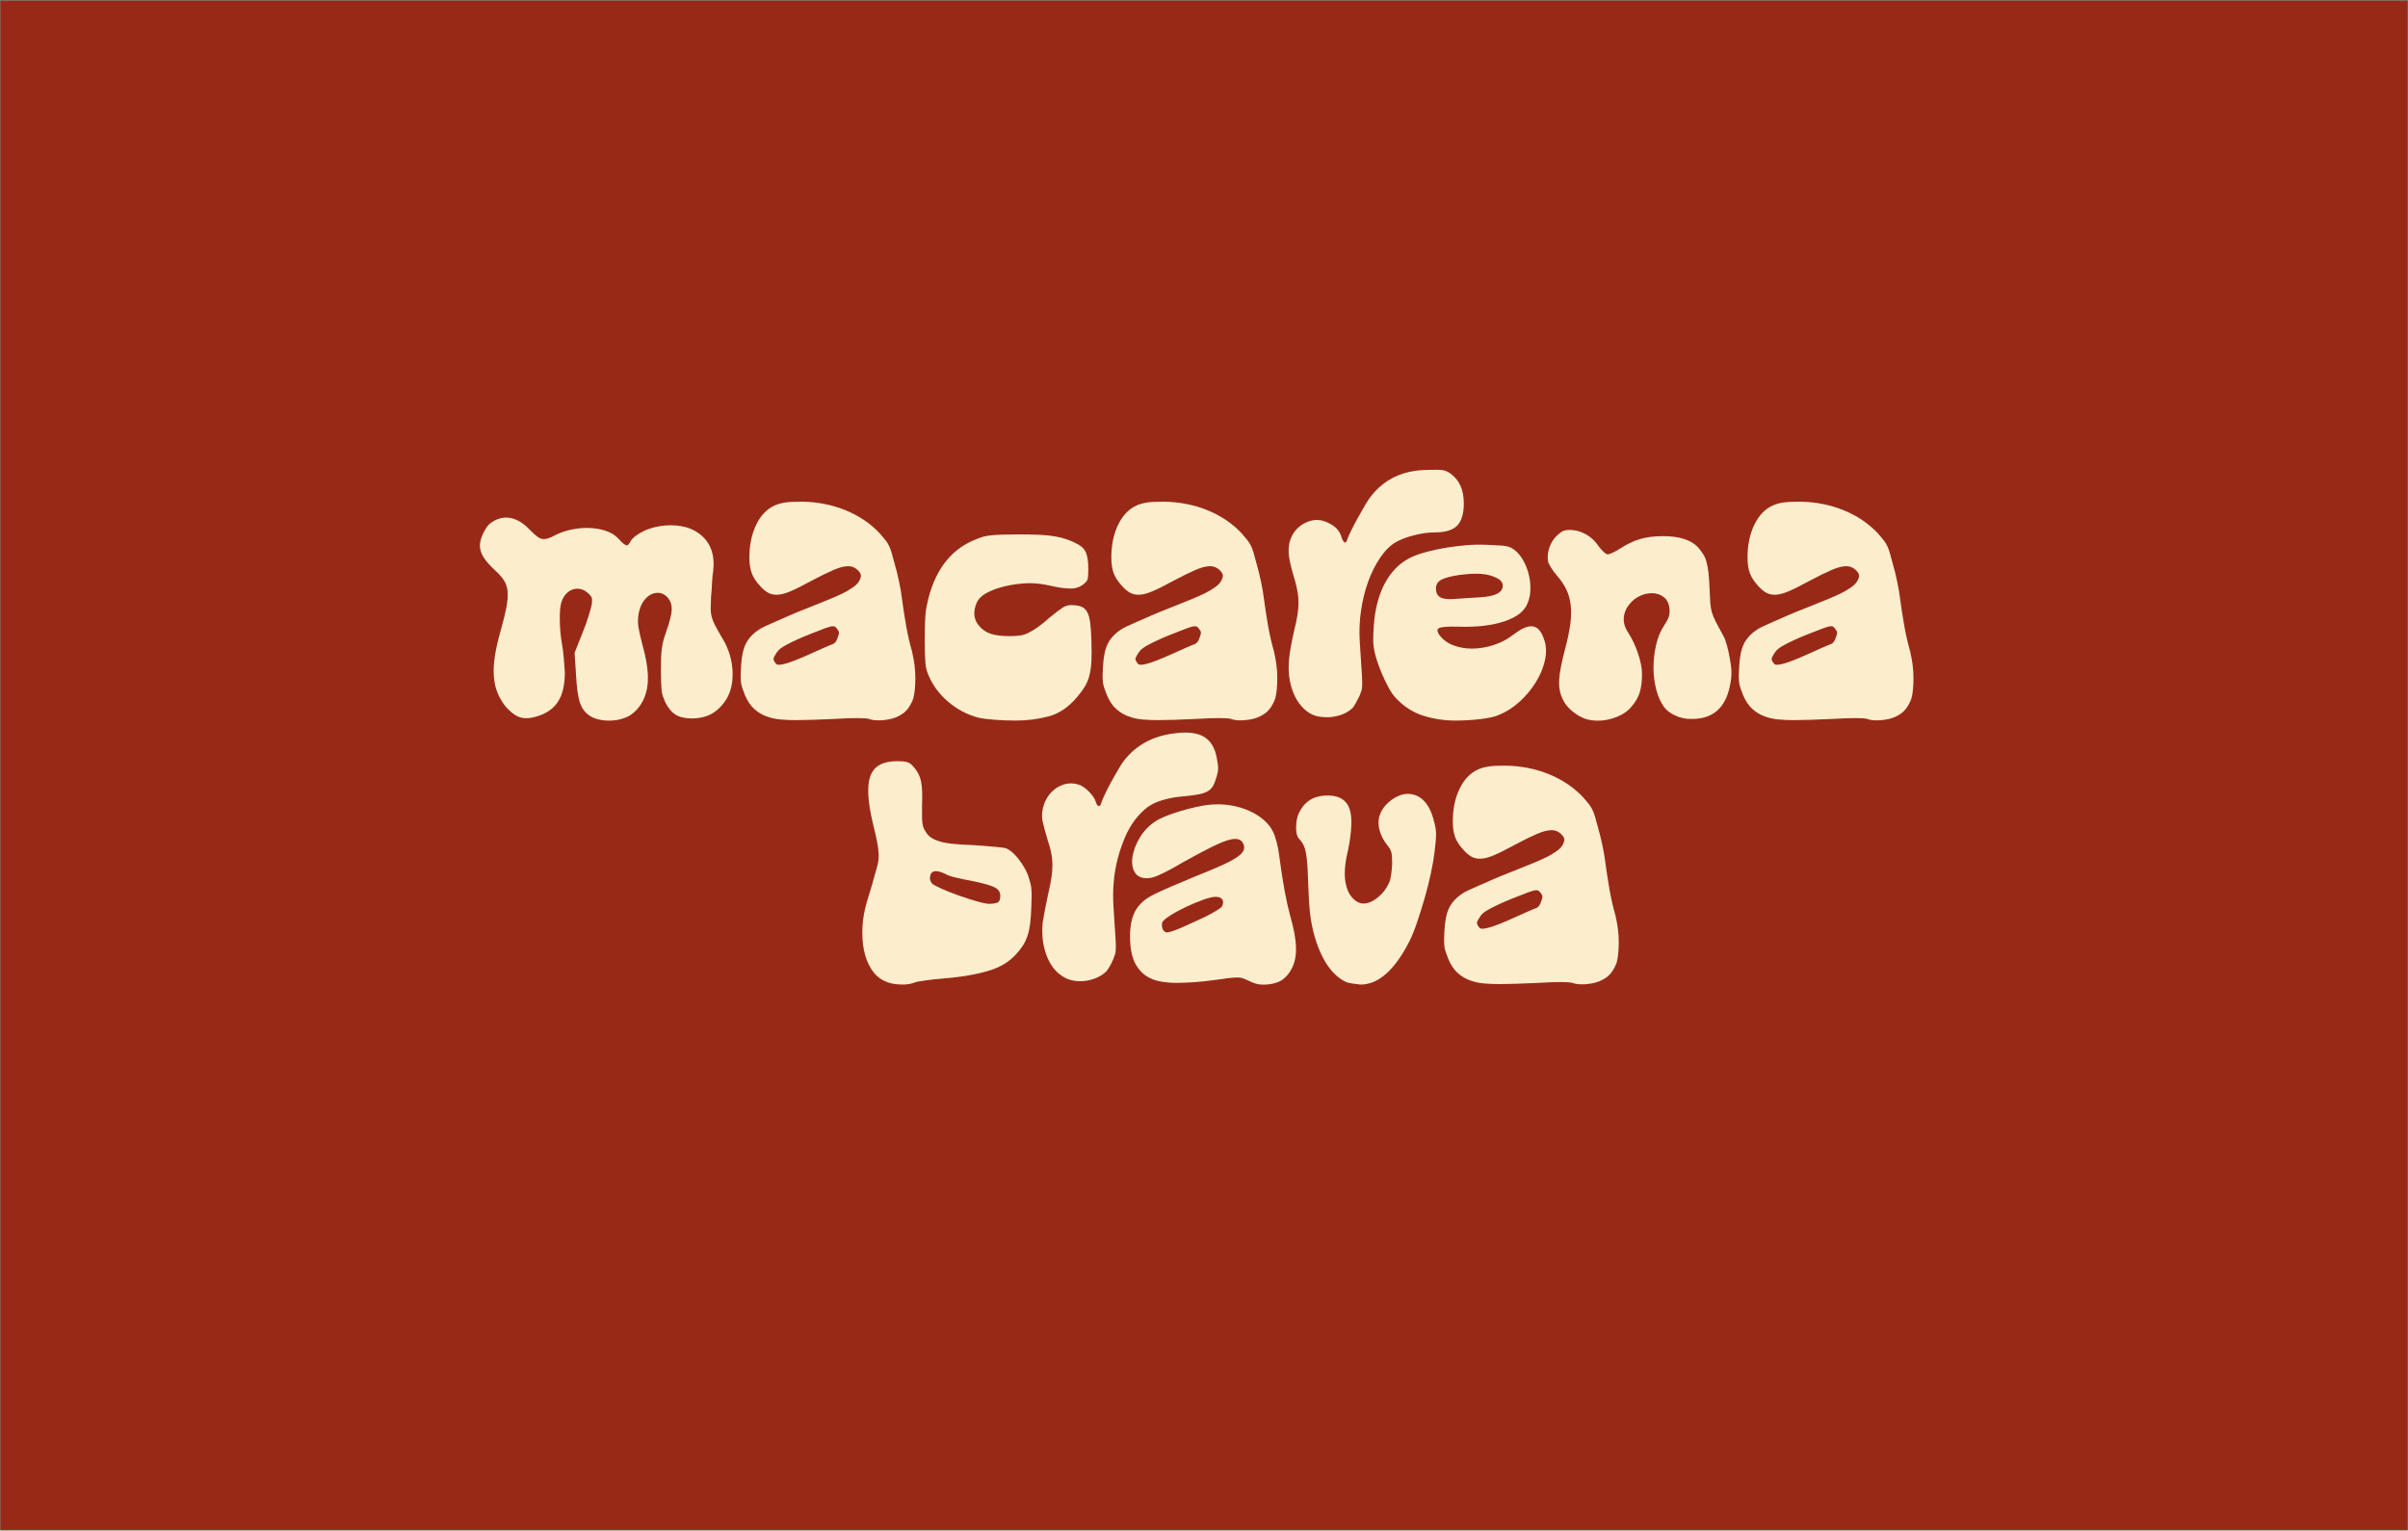
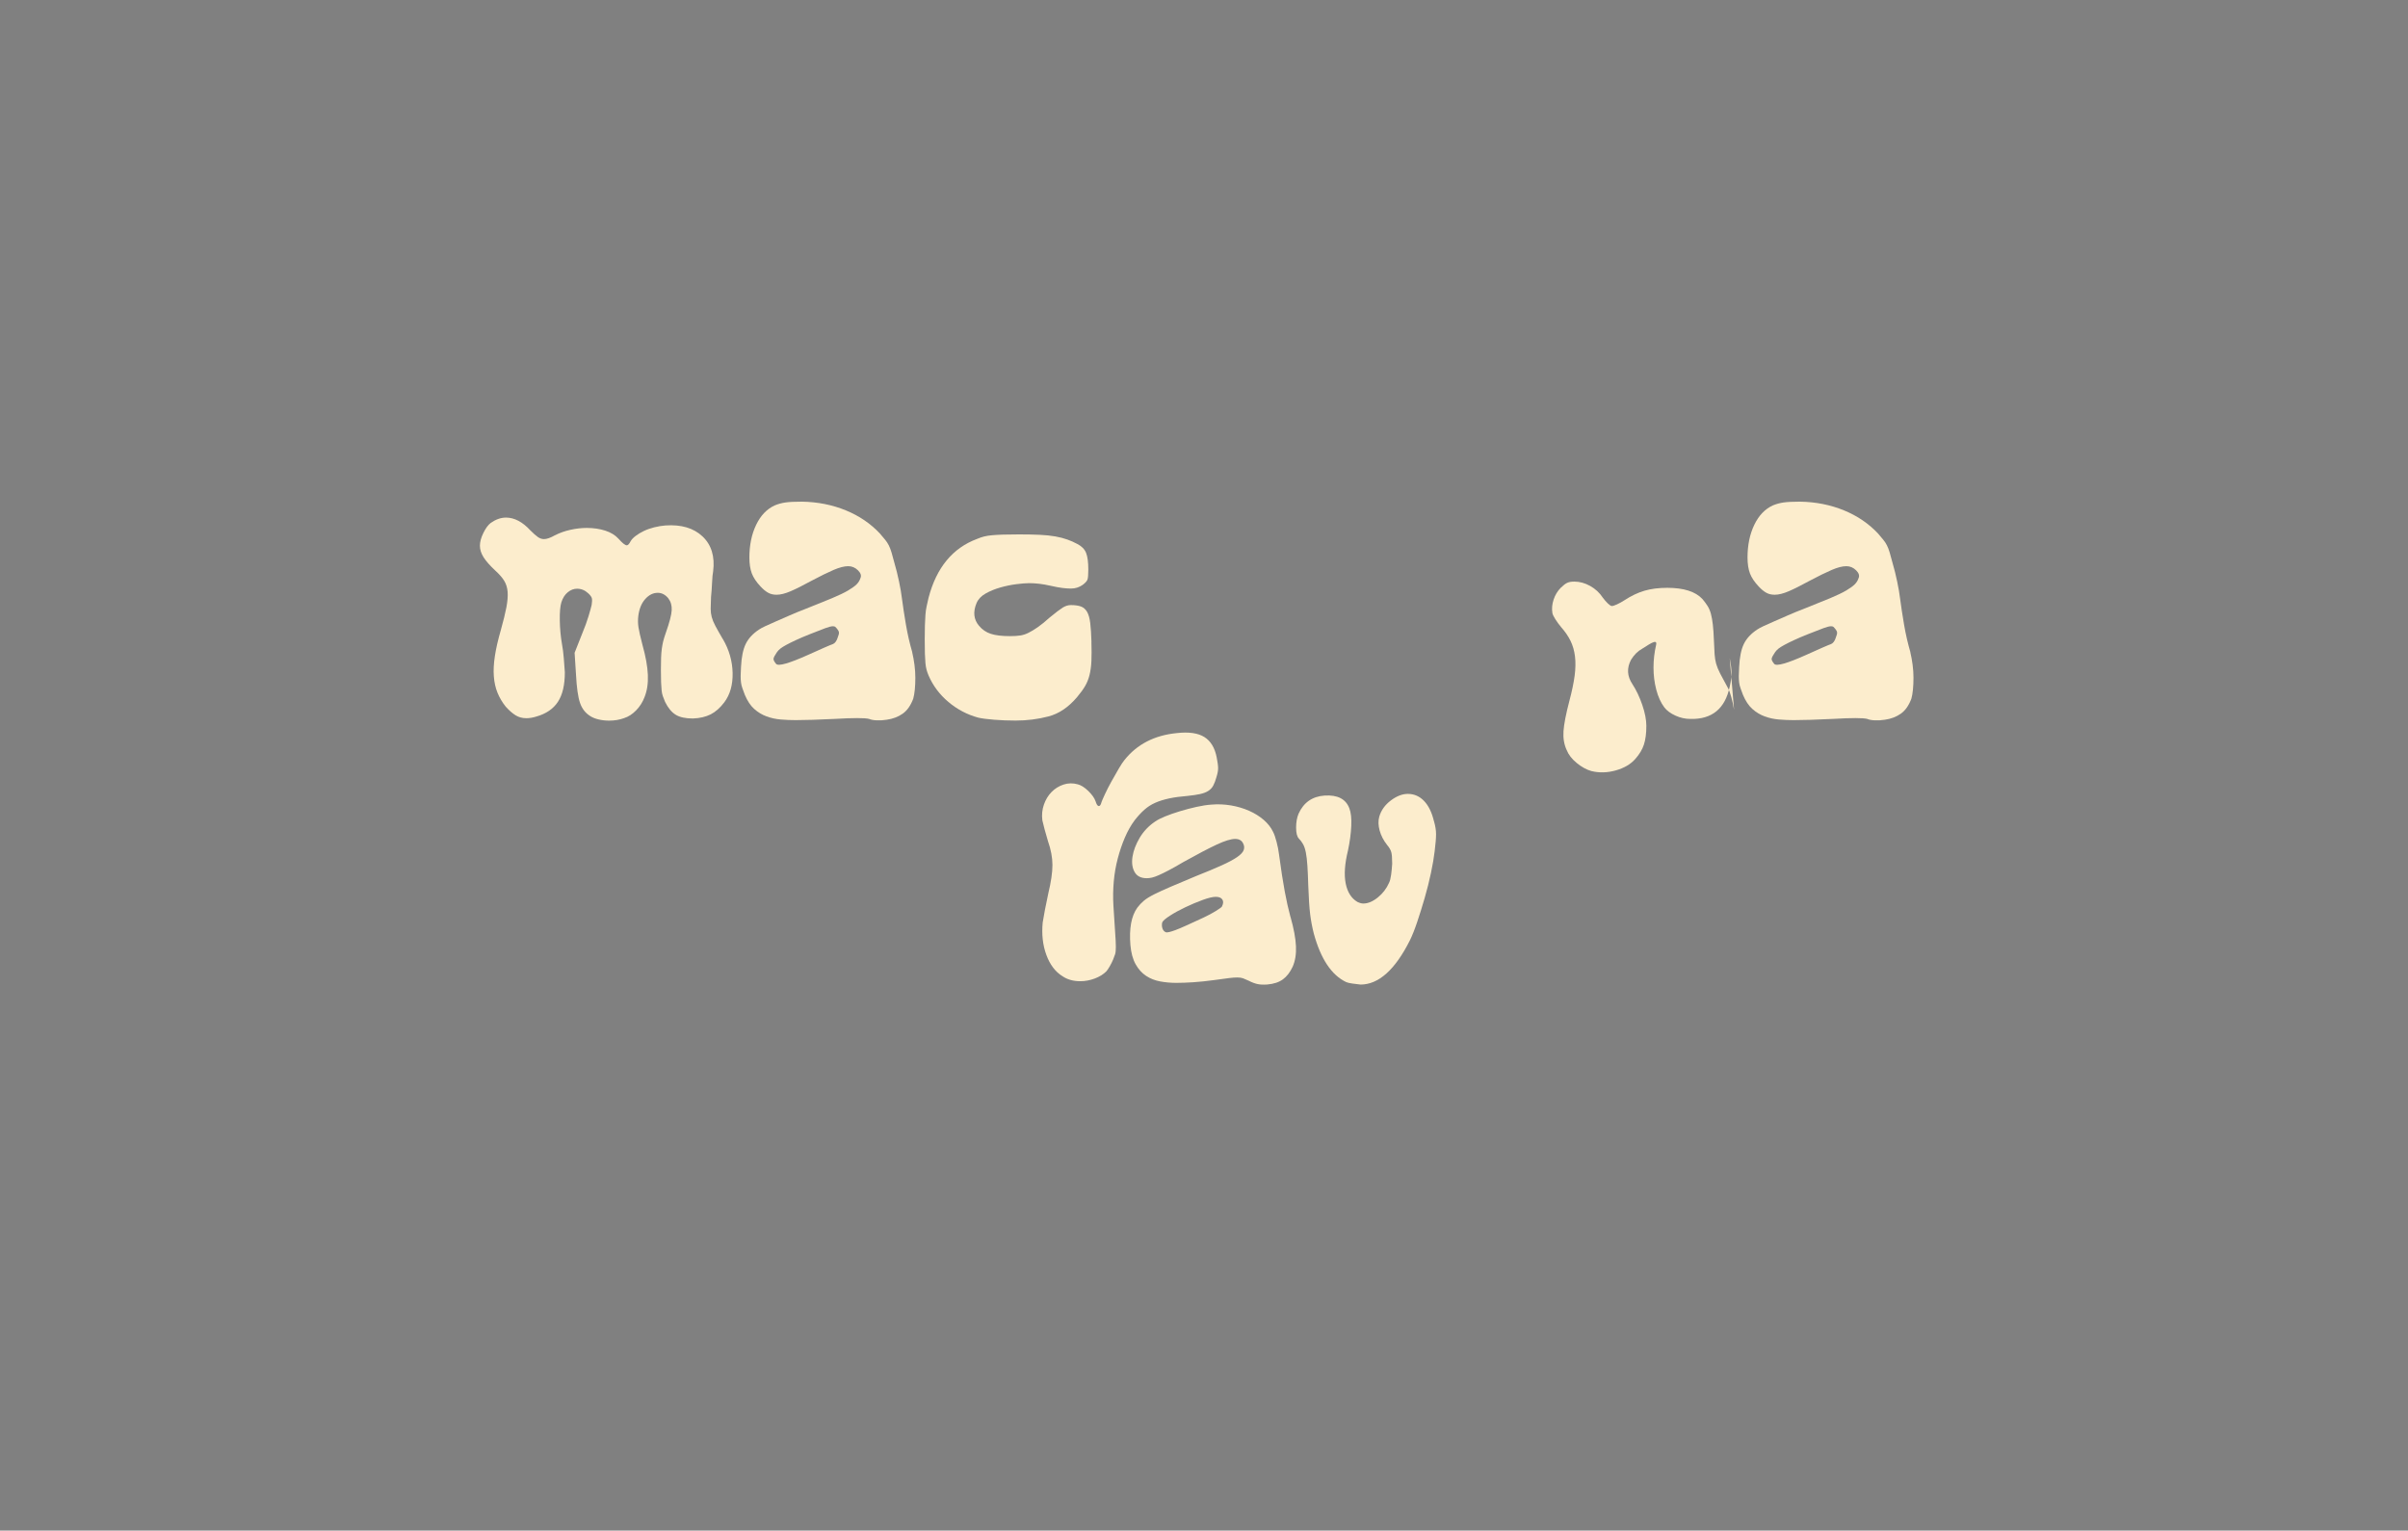
<svg xmlns="http://www.w3.org/2000/svg" viewBox="0 0 821.12 522.11" data-name="Capa 2" id="Capa_2">
  <rect x="0" y="0" width="821.12" height="522.11" fill="#808080" stroke="none" />
  <defs>
    <style>
      .cls-1 {
        fill: #fcedcd;
      }

      .cls-2 {
        fill: #992917;
      }
    </style>
  </defs>
  <g data-name="Capa 1" id="Capa_1-2">
-     <rect height="521.63" width="820.82" y=".24" x=".15" class="cls-2" />
    <g>
-       <path d="M350.6,298.72c.24.75.45,1.46.65,2.12.2.66.34,1.36.42,2.12.08.75.12,1.67.12,2.75s-.04,2.42-.12,4.02c-.08,2.17-.22,4-.42,5.5-.2,1.51-.49,2.85-.89,4.02-.4,1.18-.91,2.26-1.54,3.25-.63.99-1.42,2-2.37,3.03-1.11,1.22-2.37,2.28-3.8,3.17-1.42.9-3.09,1.65-4.98,2.26-1.9.61-4.11,1.15-6.65,1.62-2.53.47-5.46.85-8.78,1.13-2.37.19-4.57.42-6.59.71-2.02.28-3.26.52-3.74.71-1.19.47-2.53.71-4.04.71-2.69,0-4.91-.47-6.65-1.41-1.66-.85-3.07-2.19-4.21-4.02-1.15-1.83-1.96-3.97-2.43-6.42-.48-2.44-.63-5.08-.48-7.9.16-2.82.67-5.69,1.54-8.61.32-1.03.73-2.4,1.25-4.09.51-1.69.97-3.29,1.36-4.8.47-1.5.83-2.8,1.07-3.88.24-1.08.34-2.21.3-3.39-.04-1.18-.22-2.56-.53-4.16-.32-1.6-.79-3.67-1.42-6.21-1.82-7.62-2.1-13.07-.83-16.37,1.26-3.29,4.27-4.94,9.02-4.94.87,0,1.58.02,2.14.07.55.05,1.03.14,1.42.28.4.14.75.33,1.07.56.32.24.67.59,1.07,1.06,1.26,1.41,2.1,3.01,2.49,4.8.4,1.79.51,4.56.36,8.32v3.6c0,.89.04,1.67.12,2.33.08.66.2,1.2.36,1.62.16.42.4.87.71,1.34.48.85,1.09,1.53,1.84,2.05.75.52,1.74.97,2.97,1.34,1.23.38,2.79.66,4.69.85,1.9.19,4.23.33,7,.42,2.61.19,4.98.38,7.12.56,2.14.19,3.44.38,3.92.56,1.34.56,2.75,1.79,4.21,3.67,1.46,1.88,2.55,3.76,3.26,5.64ZM341.11,305.63c0-1.32-.65-2.3-1.96-2.96-1.31-.66-3.78-1.36-7.42-2.12-2.06-.37-3.98-.78-5.76-1.2-1.78-.42-2.95-.82-3.5-1.2-1.35-.66-2.45-.99-3.32-.99-1.03,0-1.66.47-1.9,1.41-.32,1.04-.12,1.98.59,2.82.4.38,1.48.97,3.26,1.76,1.78.8,3.74,1.58,5.87,2.33,2.14.75,4.19,1.41,6.17,1.98,1.98.56,3.4.85,4.27.85s1.7-.12,2.49-.35c.79-.23,1.19-1.01,1.19-2.33Z" class="cls-1" />
      <path d="M386.91,279.81c-1.27,1.69-2.37,3.65-3.32,5.86-.95,2.21-1.76,4.59-2.43,7.13-.67,2.54-1.13,5.17-1.37,7.9-.24,2.73-.28,5.46-.12,8.18.24,3.95.43,7.01.59,9.17.16,2.17.24,3.81.24,4.94s-.08,1.95-.24,2.47c-.16.52-.4,1.15-.71,1.9-.32.75-.69,1.51-1.13,2.26-.44.75-.81,1.32-1.13,1.69-1.03,1.04-2.36,1.86-3.98,2.47-1.62.61-3.26.92-4.93.92-2.37,0-4.39-.56-6.05-1.69-2.45-1.5-4.29-3.93-5.52-7.27-1.23-3.34-1.64-7.03-1.25-11.08.16-1.03.42-2.49.77-4.37.36-1.88.73-3.71,1.13-5.5.95-3.95,1.42-7.2,1.42-9.74s-.52-5.27-1.54-8.18c-.4-1.32-.77-2.63-1.13-3.95-.36-1.32-.61-2.35-.77-3.1-.24-1.88-.06-3.67.53-5.36.59-1.69,1.46-3.13,2.61-4.3,1.15-1.17,2.51-2.02,4.09-2.54,1.58-.52,3.2-.54,4.87-.07,1.11.28,2.29,1.04,3.56,2.26,1.26,1.22,2.1,2.4,2.49,3.53.32,1.04.67,1.58,1.07,1.62.39.05.71-.4.95-1.34.16-.47.55-1.39,1.19-2.75.63-1.36,1.36-2.8,2.2-4.3.83-1.5,1.66-2.96,2.49-4.37.83-1.41,1.48-2.4,1.96-2.96,4.27-5.36,10.21-8.42,17.8-9.17,4.11-.47,7.26-.02,9.43,1.34,2.18,1.36,3.58,3.69,4.21,6.98.32,1.6.48,2.82.48,3.67s-.2,1.88-.59,3.1c-.32,1.13-.67,2.07-1.07,2.82-.4.75-.97,1.36-1.72,1.83-.75.47-1.68.82-2.79,1.06-1.11.24-2.53.45-4.27.63-2.37.19-4.45.47-6.23.85-1.78.38-3.36.87-4.75,1.48-1.39.61-2.63,1.41-3.74,2.4-1.11.99-2.22,2.19-3.32,3.6ZM440.08,312.83c1.11,3.95,1.72,7.27,1.84,9.95.12,2.68-.26,5.01-1.13,6.98-.87,1.88-1.98,3.32-3.32,4.3-1.35.99-3.13,1.57-5.34,1.76-1.27.09-2.35.05-3.26-.14-.91-.19-1.92-.56-3.03-1.13-.79-.37-1.44-.66-1.96-.85-.52-.19-1.17-.28-1.96-.28s-1.74.07-2.85.21c-1.11.14-2.69.35-4.75.64-2.77.38-5.24.64-7.42.78-2.18.14-4.09.21-5.76.21-1.9,0-3.74-.16-5.52-.49-1.78-.33-3.38-.96-4.81-1.9-1.42-.94-2.61-2.26-3.56-3.95-.95-1.69-1.54-3.86-1.78-6.49-.48-5.74.32-10.02,2.37-12.84.63-.85,1.36-1.62,2.2-2.33.83-.71,2-1.43,3.5-2.19,1.5-.75,3.4-1.62,5.7-2.61,2.29-.99,5.14-2.19,8.54-3.6,3.56-1.41,6.49-2.63,8.78-3.67,2.29-1.03,4.05-1.98,5.28-2.82,1.23-.85,1.98-1.64,2.25-2.4.28-.75.22-1.5-.18-2.26-.47-1.03-1.39-1.55-2.73-1.55-1.42,0-3.5.64-6.23,1.9-2.73,1.27-6.55,3.27-11.45,6-1.9,1.13-3.52,2.05-4.87,2.75-1.35.71-2.49,1.27-3.44,1.69-.95.42-1.74.71-2.37.85-.63.14-1.23.21-1.78.21-1.98,0-3.36-.71-4.15-2.12-.79-1.41-1.03-3.15-.71-5.22.32-2.07,1.13-4.21,2.43-6.42,1.31-2.21,3.06-4.07,5.28-5.57.79-.56,1.94-1.15,3.44-1.76,1.5-.61,3.18-1.2,5.04-1.76,1.86-.56,3.74-1.06,5.64-1.48,1.9-.42,3.6-.68,5.1-.78,2.21-.19,4.43-.09,6.65.28,2.21.38,4.27.99,6.17,1.83s3.56,1.88,4.98,3.1c1.42,1.22,2.49,2.59,3.2,4.09.4.75.79,1.88,1.19,3.39.4,1.51.67,2.92.83,4.23.71,5.27,1.36,9.5,1.96,12.7.59,3.2,1.25,6.12,1.96,8.75ZM416.7,309.16c.47-.94.51-1.72.12-2.33-.4-.61-1.15-.92-2.25-.92-1.03,0-2.51.35-4.45,1.06-1.94.71-3.9,1.53-5.87,2.47-1.98.94-3.74,1.9-5.28,2.89-1.54.99-2.43,1.76-2.67,2.33-.16.75-.12,1.46.12,2.12.24.66.67,1.08,1.31,1.27.24,0,.57-.05,1.01-.14.43-.09,1.11-.3,2.02-.63.91-.33,2.14-.85,3.68-1.55,1.54-.71,3.54-1.62,5.99-2.75,1.58-.75,2.99-1.5,4.21-2.26,1.23-.75,1.92-1.27,2.08-1.55Z" class="cls-1" />
      <path d="M488.98,280.09c.24.85.42,1.62.53,2.33.12.71.18,1.41.18,2.12s-.04,1.53-.12,2.47c-.08.94-.2,2.07-.36,3.39-.24,2.07-.65,4.52-1.25,7.34-.59,2.82-1.31,5.67-2.14,8.54-.83,2.87-1.68,5.6-2.55,8.18-.87,2.59-1.7,4.68-2.49,6.28-5.06,10.07-10.68,15.1-16.85,15.1-.87-.09-1.8-.21-2.79-.35-.99-.14-1.68-.31-2.08-.49-4.98-2.35-8.66-7.85-11.04-16.51-.56-2.16-.97-4.35-1.25-6.56-.28-2.21-.49-5.48-.65-9.81-.08-2.73-.18-5.01-.3-6.84-.12-1.83-.3-3.34-.53-4.51-.24-1.18-.55-2.12-.95-2.82-.4-.71-.87-1.34-1.42-1.9-.63-.66-.95-1.9-.95-3.74s.28-3.41.83-4.73c1.74-3.86,4.71-5.93,8.9-6.21,4.43-.28,7.24,1.18,8.43,4.37.55,1.41.77,3.41.65,6-.12,2.59-.49,5.39-1.13,8.4-1.11,4.52-1.36,8.25-.77,11.22.59,2.96,1.92,5.06,3.98,6.28.79.38,1.46.56,2.02.56,1.58,0,3.22-.68,4.92-2.05,1.7-1.36,2.99-3.03,3.86-5.01.32-.66.55-1.57.71-2.75.16-1.17.28-2.42.36-3.74,0-1.88-.1-3.2-.3-3.95-.2-.75-.65-1.55-1.37-2.4-1.27-1.6-2.14-3.27-2.61-5.01-.47-1.74-.52-3.32-.12-4.73.63-2.16,1.94-4,3.92-5.5,1.98-1.5,3.92-2.26,5.82-2.26,2.14,0,3.98.8,5.52,2.4,1.54,1.6,2.67,3.9,3.38,6.91Z" class="cls-1" />
-       <path d="M550.92,312.55c.32,1.32.57,2.73.77,4.23.2,1.51.3,2.99.3,4.44s-.06,2.8-.18,4.02c-.12,1.22-.3,2.26-.53,3.1-.87,2.35-2.08,4.07-3.62,5.15-1.54,1.08-3.34,1.76-5.4,2.05-1.19.19-2.33.26-3.44.21-1.11-.05-1.98-.21-2.61-.49-1.5-.37-5.38-.37-11.63,0-5.7.28-10.17.42-13.41.42-1.66,0-3.34-.07-5.04-.21-1.7-.14-3.32-.49-4.87-1.06s-2.95-1.41-4.21-2.54c-1.27-1.13-2.33-2.73-3.2-4.8-.32-.85-.59-1.6-.83-2.26-.24-.66-.4-1.32-.48-1.98-.08-.66-.12-1.39-.12-2.19s.04-1.81.12-3.03c.16-3.39.69-6.02,1.6-7.9.91-1.88,2.43-3.53,4.57-4.94.4-.28,1.09-.66,2.08-1.13.99-.47,2.2-1.01,3.62-1.62,1.42-.61,2.98-1.29,4.69-2.05,1.7-.75,3.42-1.46,5.16-2.12,3.8-1.5,6.88-2.75,9.26-3.74,2.37-.99,4.23-1.88,5.58-2.68,1.34-.8,2.31-1.5,2.91-2.12.59-.61,1.01-1.29,1.25-2.05.4-.85.12-1.74-.83-2.68-.95-.94-2.06-1.41-3.32-1.41-1.35,0-3.01.42-4.98,1.27-1.98.85-4.47,2.07-7.48,3.67-2.93,1.6-5.32,2.8-7.18,3.6-1.86.8-3.46,1.2-4.81,1.2-1.11,0-2.08-.23-2.91-.71-.83-.47-1.68-1.17-2.55-2.12-1.42-1.5-2.41-2.99-2.97-4.44-.55-1.46-.83-3.27-.83-5.43,0-4.23.77-7.95,2.31-11.15,1.54-3.2,3.66-5.41,6.35-6.63,1.11-.47,2.32-.8,3.62-.99,1.31-.19,3.18-.28,5.64-.28,5.38.09,10.36,1.08,14.95,2.96,4.59,1.88,8.46,4.52,11.63,7.9.71.85,1.31,1.55,1.78,2.12s.89,1.2,1.25,1.9c.36.71.67,1.53.95,2.47.28.94.61,2.17,1.01,3.67.55,1.88,1.07,3.95,1.54,6.21.47,2.26.79,4.09.95,5.5.4,3.01.87,6.12,1.42,9.31.55,3.2,1.26,6.3,2.14,9.31ZM525.53,307.47c.32-.75.45-1.32.42-1.69-.04-.37-.26-.8-.65-1.27-.24-.28-.44-.49-.59-.64-.16-.14-.44-.21-.83-.21-.55,0-1.4.21-2.55.64-1.15.42-2.91,1.11-5.28,2.05-1.9.75-3.5,1.44-4.81,2.05-1.31.61-2.39,1.15-3.26,1.62-.87.47-1.54.89-2.02,1.27-.47.38-.87.8-1.19,1.27-.71,1.04-1.09,1.76-1.13,2.19-.04.42.26,1.01.89,1.76.79.85,4.43-.19,10.92-3.1,2.06-.94,3.9-1.76,5.52-2.47,1.62-.71,2.59-1.1,2.91-1.2.71-.28,1.27-1.03,1.66-2.26Z" class="cls-1" />
    </g>
    <g>
      <path d="M246.5,217.99c2.14,3.67,3.24,7.53,3.32,11.57.08,4.05-.87,7.39-2.85,10.02-1.42,1.88-2.97,3.25-4.63,4.09s-3.68,1.32-6.05,1.41c-2.53,0-4.49-.42-5.87-1.27-1.39-.85-2.59-2.3-3.62-4.37-.32-.75-.57-1.41-.77-1.97-.2-.56-.34-1.22-.42-1.98-.08-.75-.14-1.67-.18-2.75-.04-1.08-.06-2.47-.06-4.16s.02-3.1.06-4.23c.04-1.13.12-2.14.24-3.03.12-.89.28-1.74.47-2.54.2-.8.49-1.76.89-2.89,1.26-3.57,1.94-6.16,2.02-7.76.08-1.6-.32-2.96-1.19-4.09-1.03-1.22-2.22-1.83-3.56-1.83-1.58,0-3.01.71-4.27,2.12-1.27,1.41-2.06,3.34-2.37,5.78-.16,1.32-.14,2.61.06,3.88.2,1.27.65,3.27,1.36,6,1.11,3.95,1.72,7.36,1.84,10.23.12,2.87-.26,5.39-1.13,7.55-.63,1.69-1.58,3.2-2.85,4.51-1.27,1.32-2.65,2.21-4.15,2.68-1.5.56-3.2.85-5.1.85-1.27,0-2.47-.14-3.62-.42-1.15-.28-2.08-.66-2.79-1.13-1.66-1.03-2.83-2.54-3.5-4.52-.67-1.97-1.13-5.17-1.36-9.59l-.48-7.48,2.73-6.91c.79-1.88,1.46-3.74,2.02-5.57.55-1.83.91-3.13,1.07-3.88.16-1.03.18-1.79.06-2.26-.12-.47-.53-1.03-1.25-1.69-1.11-1.03-2.37-1.55-3.8-1.55-1.11,0-2.16.4-3.15,1.2-.99.8-1.72,1.95-2.2,3.46-.4,1.32-.57,3.36-.53,6.14.04,2.78.3,5.53.77,8.25.24,1.22.43,2.78.59,4.66.16,1.88.28,3.48.36,4.8,0,4.33-.79,7.69-2.37,10.09-1.58,2.4-4.04,4.07-7.36,5.01-1.19.38-2.33.56-3.44.56-1.35,0-2.55-.33-3.62-.99-1.07-.66-2.2-1.64-3.38-2.96-1.19-1.5-2.12-3.08-2.79-4.73-.67-1.64-1.09-3.5-1.25-5.57-.16-2.07-.04-4.4.36-6.98.39-2.59,1.07-5.52,2.02-8.82.87-3.1,1.5-5.69,1.9-7.76.39-2.07.53-3.83.42-5.29-.12-1.46-.52-2.73-1.19-3.81-.67-1.08-1.68-2.23-3.03-3.46-1.82-1.69-3.14-3.2-3.98-4.52-.83-1.32-1.25-2.63-1.25-3.95s.4-2.77,1.19-4.37c.79-1.6,1.62-2.73,2.49-3.39,1.74-1.22,3.48-1.83,5.22-1.83,2.85,0,5.62,1.46,8.31,4.37,1.03,1.04,1.88,1.79,2.55,2.26.67.47,1.36.71,2.08.71.95,0,2.18-.42,3.68-1.27,1.66-.85,3.44-1.48,5.34-1.9,1.9-.42,3.76-.64,5.58-.64,2.29,0,4.39.31,6.29.92,1.9.61,3.4,1.53,4.51,2.75,1.34,1.51,2.29,2.26,2.85,2.26.4,0,.83-.47,1.31-1.41.32-.56.87-1.15,1.66-1.76.79-.61,1.72-1.17,2.79-1.69,1.07-.52,2.25-.94,3.56-1.27,1.31-.33,2.59-.54,3.86-.64,5.38-.37,9.59.87,12.64,3.74,3.04,2.87,4.25,6.84,3.62,11.92-.16.75-.28,2-.36,3.74-.08,1.74-.2,3.41-.36,5.01-.08,1.69-.12,3.03-.12,4.02s.12,1.93.36,2.82c.24.9.65,1.9,1.25,3.03s1.44,2.63,2.55,4.52Z" class="cls-1" />
      <path d="M311.06,222.51c.32,1.32.57,2.73.77,4.23.2,1.51.3,2.99.3,4.44s-.06,2.8-.18,4.02c-.12,1.22-.3,2.26-.53,3.1-.87,2.35-2.08,4.07-3.62,5.15-1.54,1.08-3.34,1.76-5.4,2.05-1.19.19-2.33.26-3.44.21-1.11-.05-1.98-.21-2.61-.49-1.5-.37-5.38-.37-11.63,0-5.7.28-10.17.42-13.41.42-1.66,0-3.34-.07-5.04-.21-1.7-.14-3.32-.49-4.87-1.06s-2.95-1.41-4.21-2.54c-1.27-1.13-2.33-2.73-3.2-4.8-.32-.85-.59-1.6-.83-2.26-.24-.66-.4-1.32-.48-1.98-.08-.66-.12-1.39-.12-2.19s.04-1.81.12-3.03c.16-3.39.69-6.02,1.6-7.9.91-1.88,2.43-3.53,4.57-4.94.4-.28,1.09-.66,2.08-1.13.99-.47,2.2-1.01,3.62-1.62,1.42-.61,2.98-1.29,4.69-2.05,1.7-.75,3.42-1.46,5.16-2.12,3.8-1.5,6.88-2.75,9.26-3.74,2.37-.99,4.23-1.88,5.58-2.68,1.34-.8,2.31-1.5,2.91-2.12.59-.61,1.01-1.29,1.25-2.05.4-.85.12-1.74-.83-2.68-.95-.94-2.06-1.41-3.32-1.41-1.35,0-3.01.42-4.98,1.27-1.98.85-4.47,2.07-7.48,3.67-2.93,1.6-5.32,2.8-7.18,3.6-1.86.8-3.46,1.2-4.81,1.2-1.11,0-2.08-.23-2.91-.71-.83-.47-1.68-1.17-2.55-2.12-1.42-1.5-2.41-2.99-2.97-4.44-.55-1.46-.83-3.27-.83-5.43,0-4.23.77-7.95,2.31-11.15,1.54-3.2,3.66-5.41,6.35-6.63,1.11-.47,2.32-.8,3.62-.99,1.31-.19,3.18-.28,5.64-.28,5.38.09,10.36,1.08,14.95,2.96,4.59,1.88,8.46,4.52,11.63,7.9.71.85,1.31,1.55,1.78,2.12s.89,1.2,1.25,1.9c.36.71.67,1.53.95,2.47.28.94.61,2.17,1.01,3.67.55,1.88,1.07,3.95,1.54,6.21.47,2.26.79,4.09.95,5.5.4,3.01.87,6.12,1.42,9.31.55,3.2,1.26,6.3,2.14,9.31ZM285.66,217.43c.32-.75.45-1.32.42-1.69-.04-.37-.26-.8-.65-1.27-.24-.28-.44-.49-.59-.64-.16-.14-.44-.21-.83-.21-.55,0-1.4.21-2.55.64-1.15.42-2.91,1.11-5.28,2.05-1.9.75-3.5,1.44-4.81,2.05-1.31.61-2.39,1.15-3.26,1.62-.87.47-1.54.89-2.02,1.27-.47.38-.87.8-1.19,1.27-.71,1.04-1.09,1.76-1.13,2.19-.04.42.26,1.01.89,1.76.79.85,4.43-.19,10.92-3.1,2.06-.94,3.9-1.76,5.52-2.47,1.62-.71,2.59-1.1,2.91-1.2.71-.28,1.27-1.03,1.66-2.26Z" class="cls-1" />
      <path d="M372.17,218.98c.08,2.54.08,4.7,0,6.49-.08,1.79-.3,3.39-.65,4.8s-.87,2.68-1.54,3.81c-.67,1.13-1.56,2.35-2.67,3.67-2.93,3.48-6.19,5.69-9.79,6.63-3.6.94-7.34,1.41-11.21,1.41-2.45,0-4.87-.09-7.24-.28-2.37-.19-4.19-.42-5.46-.71-3.8-1.03-7.2-2.82-10.21-5.36-3.01-2.54-5.26-5.55-6.76-9.03-.32-.75-.55-1.43-.71-2.05-.16-.61-.28-1.34-.36-2.19-.08-.85-.14-1.9-.18-3.17-.04-1.27-.06-2.89-.06-4.87s.02-3.48.06-4.8c.04-1.32.1-2.52.18-3.6.08-1.08.22-2.07.42-2.96.2-.89.42-1.86.65-2.89,2.69-10.25,8.19-16.93,16.5-20.04.87-.37,1.7-.66,2.49-.85.79-.19,1.68-.33,2.67-.42.99-.09,2.21-.16,3.68-.21,1.46-.05,3.3-.07,5.52-.07,2.69,0,5.04.05,7.06.14,2.02.09,3.8.28,5.34.56,1.54.28,2.91.63,4.09,1.06,1.19.42,2.29.92,3.32,1.48,1.5.75,2.51,1.76,3.03,3.03.51,1.27.77,3.17.77,5.71,0,1.79-.1,2.94-.3,3.46-.2.52-.73,1.11-1.6,1.76-1.19.85-2.53,1.27-4.03,1.27-.87,0-1.86-.07-2.97-.21-1.11-.14-2.49-.4-4.15-.78-2.45-.56-4.83-.85-7.12-.85-1.11,0-2.57.12-4.39.35-1.82.24-3.64.61-5.46,1.13-1.82.52-3.48,1.2-4.99,2.05-1.5.85-2.53,1.93-3.09,3.25-1.27,3.01-.99,5.6.83,7.76,1.11,1.32,2.45,2.24,4.04,2.75,1.58.52,3.76.78,6.53.78,1.34,0,2.49-.07,3.44-.21.95-.14,1.9-.44,2.85-.92.95-.47,2-1.1,3.15-1.9,1.15-.8,2.51-1.9,4.09-3.32,2.06-1.69,3.54-2.82,4.45-3.39.91-.56,1.84-.85,2.79-.85,1.42,0,2.57.17,3.44.49.87.33,1.56.94,2.08,1.83.51.9.87,2.17,1.07,3.81.2,1.65.34,3.79.42,6.42Z" class="cls-1" />
-       <path d="M434.48,222.51c.32,1.32.57,2.73.77,4.23.2,1.51.3,2.99.3,4.44s-.06,2.8-.18,4.02c-.12,1.22-.3,2.26-.53,3.1-.87,2.35-2.08,4.07-3.62,5.15-1.54,1.08-3.34,1.76-5.4,2.05-1.19.19-2.33.26-3.44.21-1.11-.05-1.98-.21-2.61-.49-1.5-.37-5.38-.37-11.63,0-5.7.28-10.17.42-13.41.42-1.66,0-3.34-.07-5.04-.21-1.7-.14-3.32-.49-4.87-1.06s-2.95-1.41-4.21-2.54c-1.27-1.13-2.33-2.73-3.2-4.8-.32-.85-.59-1.6-.83-2.26-.24-.66-.4-1.32-.48-1.98-.08-.66-.12-1.39-.12-2.19s.04-1.81.12-3.03c.16-3.39.69-6.02,1.6-7.9.91-1.88,2.43-3.53,4.57-4.94.4-.28,1.09-.66,2.08-1.13.99-.47,2.2-1.01,3.62-1.62,1.42-.61,2.98-1.29,4.69-2.05,1.7-.75,3.42-1.46,5.16-2.12,3.8-1.5,6.88-2.75,9.26-3.74,2.37-.99,4.23-1.88,5.58-2.68,1.34-.8,2.31-1.5,2.91-2.12.59-.61,1.01-1.29,1.25-2.05.4-.85.12-1.74-.83-2.68-.95-.94-2.06-1.41-3.32-1.41-1.35,0-3.01.42-4.98,1.27-1.98.85-4.47,2.07-7.48,3.67-2.93,1.6-5.32,2.8-7.18,3.6-1.86.8-3.46,1.2-4.81,1.2-1.11,0-2.08-.23-2.91-.71-.83-.47-1.68-1.17-2.55-2.12-1.42-1.5-2.41-2.99-2.97-4.44-.55-1.46-.83-3.27-.83-5.43,0-4.23.77-7.95,2.31-11.15,1.54-3.2,3.66-5.41,6.35-6.63,1.11-.47,2.32-.8,3.62-.99,1.31-.19,3.18-.28,5.64-.28,5.38.09,10.36,1.08,14.95,2.96,4.59,1.88,8.46,4.52,11.63,7.9.71.85,1.31,1.55,1.78,2.12s.89,1.2,1.25,1.9c.36.71.67,1.53.95,2.47.28.94.61,2.17,1.01,3.67.55,1.88,1.07,3.95,1.54,6.21.47,2.26.79,4.09.95,5.5.4,3.01.87,6.12,1.42,9.31.55,3.2,1.26,6.3,2.14,9.31ZM409.08,217.43c.32-.75.45-1.32.42-1.69-.04-.37-.26-.8-.65-1.27-.24-.28-.44-.49-.59-.64-.16-.14-.44-.21-.83-.21-.55,0-1.4.21-2.55.64-1.15.42-2.91,1.11-5.28,2.05-1.9.75-3.5,1.44-4.81,2.05-1.31.61-2.39,1.15-3.26,1.62-.87.47-1.54.89-2.02,1.27-.47.38-.87.8-1.19,1.27-.71,1.04-1.09,1.76-1.13,2.19-.04.42.26,1.01.89,1.76.79.85,4.43-.19,10.92-3.1,2.06-.94,3.9-1.76,5.52-2.47,1.62-.71,2.59-1.1,2.91-1.2.71-.28,1.27-1.03,1.66-2.26Z" class="cls-1" />
-       <path d="M475.9,184.97c-1.9,1.13-3.66,2.89-5.28,5.29-1.62,2.4-2.99,5.13-4.09,8.18-1.11,3.06-1.92,6.35-2.43,9.88-.52,3.53-.65,7.08-.42,10.65.24,3.95.43,7.01.59,9.17.16,2.17.24,3.81.24,4.94s-.08,1.95-.24,2.47c-.16.52-.4,1.15-.71,1.91-.4.75-.79,1.51-1.19,2.26-.4.75-.75,1.32-1.07,1.69-1.03,1.04-2.33,1.83-3.92,2.4-1.58.56-3.25.85-4.99.85-1.11,0-2.18-.12-3.2-.35-1.03-.23-1.98-.64-2.85-1.2-2.45-1.6-4.29-4.04-5.52-7.34-1.23-3.29-1.64-6.96-1.25-11.01.08-1.03.3-2.52.65-4.44.36-1.93.73-3.74,1.13-5.43.48-1.88.83-3.57,1.07-5.08.24-1.5.36-2.89.36-4.16s-.1-2.49-.3-3.67c-.2-1.17-.49-2.47-.89-3.88-1.11-3.67-1.78-6.37-2.02-8.11-.24-1.74-.2-3.36.12-4.87.63-2.44,1.86-4.35,3.68-5.71,1.82-1.36,3.76-2.05,5.82-2.05,1.5,0,3.14.54,4.92,1.62,1.78,1.08,2.91,2.56,3.38,4.44.4,1.04.77,1.58,1.13,1.62.36.05.65-.4.89-1.34.16-.47.57-1.39,1.25-2.75.67-1.36,1.42-2.8,2.25-4.3.83-1.5,1.66-2.96,2.49-4.37.83-1.41,1.48-2.4,1.96-2.96,4.59-5.93,11-8.94,19.23-9.03,2.53-.09,4.27-.07,5.22.07.95.14,1.86.54,2.73,1.2,3.01,2.17,4.51,5.55,4.51,10.16,0,3.48-.75,6-2.25,7.55-1.5,1.55-4.03,2.33-7.6,2.33-2.22,0-4.61.33-7.18.99-2.57.66-4.65,1.46-6.23,2.4ZM526.69,218.56c.63,2.17.65,4.49.06,6.98-.59,2.49-1.64,4.94-3.15,7.34-1.5,2.4-3.34,4.59-5.52,6.56-2.18,1.98-4.57,3.48-7.18,4.52-1.35.56-3.4,1.01-6.17,1.34-2.77.33-5.58.49-8.43.49-3.72,0-7.34-.54-10.86-1.62-3.52-1.08-6.71-3.13-9.55-6.14-.79-.85-1.58-2-2.37-3.46-.79-1.46-1.54-3.01-2.25-4.66-.71-1.64-1.33-3.29-1.84-4.94-.52-1.64-.85-3.13-1.01-4.44-.16-1.03-.2-2.47-.12-4.3.08-1.83.2-3.5.36-5.01.63-5.36,2.06-9.85,4.27-13.47,2.21-3.62,5.1-6.23,8.66-7.83,1.5-.66,3.24-1.25,5.22-1.76,1.98-.52,4.09-.96,6.35-1.34,2.25-.37,4.55-.66,6.88-.85,2.33-.19,4.57-.23,6.7-.14,1.82.09,3.26.17,4.33.21,1.07.05,1.94.14,2.61.28.67.14,1.23.33,1.66.56.43.24.89.54,1.36.92,1.11.94,2.06,2.14,2.85,3.6.79,1.46,1.38,3.01,1.78,4.66.4,1.65.57,3.34.53,5.08-.04,1.74-.38,3.32-1.01,4.73-1.03,2.63-3.64,4.66-7.83,6.07-4.2,1.41-9.38,2.02-15.55,1.83-3.56-.09-5.78.05-6.65.42-.87.38-.87,1.18,0,2.4,1.19,1.6,2.77,2.78,4.75,3.53,1.98.75,4.11,1.13,6.41,1.13s4.81-.4,7.3-1.2c2.49-.8,4.77-2,6.82-3.6,2.45-1.88,4.47-2.82,6.05-2.82,2.06,0,3.56,1.65,4.51,4.94ZM489.66,200.78c0,1.41.49,2.4,1.48,2.96.99.56,2.63.75,4.93.56,1.03-.09,2.37-.19,4.03-.28,1.66-.09,3.16-.19,4.51-.28,5.22-.28,7.83-1.6,7.83-3.95,0-.85-.4-1.55-1.19-2.12-.79-.56-1.86-1.03-3.2-1.41-1.35-.37-2.91-.56-4.69-.56s-3.7.14-5.76.42c-3.01.47-5.08,1.04-6.23,1.69-1.15.66-1.72,1.65-1.72,2.96Z" class="cls-1" />
-       <path d="M589.83,224.48c.24,1.22.39,2.21.47,2.96.08.75.12,1.46.12,2.12s-.04,1.34-.12,2.05c-.08.71-.24,1.58-.47,2.61-1.58,7.53-6.05,11.19-13.41,11.01-1.74,0-3.44-.37-5.1-1.13-1.66-.75-2.93-1.69-3.8-2.82-1.19-1.6-2.1-3.6-2.73-6-.63-2.4-.95-4.91-.95-7.55s.3-5.22.89-7.76c.59-2.54,1.48-4.7,2.67-6.49.87-1.32,1.42-2.35,1.66-3.1.24-.75.31-1.64.24-2.68-.16-1.79-.81-3.13-1.96-4.02-1.15-.89-2.51-1.34-4.09-1.34s-3.15.42-4.69,1.27c-1.54.85-2.83,2.12-3.86,3.81-1.5,2.82-1.35,5.6.47,8.32,1.34,2.07,2.47,4.44,3.38,7.13.91,2.68,1.37,5.06,1.37,7.13,0,2.54-.28,4.66-.83,6.35-.55,1.69-1.54,3.34-2.97,4.94-1.58,1.79-3.8,3.08-6.65,3.88-2.85.8-5.62.87-8.31.21-1.66-.47-3.32-1.39-4.98-2.75-1.66-1.36-2.81-2.84-3.44-4.44-.87-1.88-1.23-4.02-1.07-6.42.16-2.4.83-5.86,2.02-10.37.87-3.29,1.46-6.14,1.78-8.54.31-2.4.36-4.59.12-6.56-.24-1.97-.75-3.76-1.54-5.36-.79-1.6-1.86-3.15-3.2-4.66-.71-.85-1.36-1.74-1.96-2.68-.59-.94-.93-1.64-1.01-2.12-.24-1.5-.1-3.03.42-4.59.51-1.55,1.32-2.89,2.43-4.02.87-.85,1.6-1.41,2.2-1.69s1.4-.42,2.43-.42c1.82,0,3.62.49,5.4,1.48,1.78.99,3.22,2.33,4.33,4.02.55.75,1.13,1.41,1.72,1.98.59.56,1.05.85,1.37.85s.89-.19,1.72-.56c.83-.37,1.68-.85,2.55-1.41,2.29-1.5,4.57-2.59,6.82-3.25,2.25-.66,4.85-.99,7.77-.99,5.62,0,9.61,1.27,11.99,3.81.71.85,1.31,1.65,1.78,2.4.47.75.85,1.65,1.13,2.68.28,1.04.49,2.26.65,3.67.16,1.41.28,3.15.36,5.22.08,2.07.16,3.69.24,4.87.08,1.18.26,2.26.53,3.25.28.99.73,2.09,1.36,3.32.63,1.22,1.54,2.92,2.73,5.08.32.56.67,1.55,1.07,2.96.39,1.41.71,2.87.95,4.37Z" class="cls-1" />
+       <path d="M589.83,224.48c.24,1.22.39,2.21.47,2.96.08.75.12,1.46.12,2.12s-.04,1.34-.12,2.05c-.08.71-.24,1.58-.47,2.61-1.58,7.53-6.05,11.19-13.41,11.01-1.74,0-3.44-.37-5.1-1.13-1.66-.75-2.93-1.69-3.8-2.82-1.19-1.6-2.1-3.6-2.73-6-.63-2.4-.95-4.91-.95-7.55s.3-5.22.89-7.76s-3.15.42-4.69,1.27c-1.54.85-2.83,2.12-3.86,3.81-1.5,2.82-1.35,5.6.47,8.32,1.34,2.07,2.47,4.44,3.38,7.13.91,2.68,1.37,5.06,1.37,7.13,0,2.54-.28,4.66-.83,6.35-.55,1.69-1.54,3.34-2.97,4.94-1.58,1.79-3.8,3.08-6.65,3.88-2.85.8-5.62.87-8.31.21-1.66-.47-3.32-1.39-4.98-2.75-1.66-1.36-2.81-2.84-3.44-4.44-.87-1.88-1.23-4.02-1.07-6.42.16-2.4.83-5.86,2.02-10.37.87-3.29,1.46-6.14,1.78-8.54.31-2.4.36-4.59.12-6.56-.24-1.97-.75-3.76-1.54-5.36-.79-1.6-1.86-3.15-3.2-4.66-.71-.85-1.36-1.74-1.96-2.68-.59-.94-.93-1.64-1.01-2.12-.24-1.5-.1-3.03.42-4.59.51-1.55,1.32-2.89,2.43-4.02.87-.85,1.6-1.41,2.2-1.69s1.4-.42,2.43-.42c1.82,0,3.62.49,5.4,1.48,1.78.99,3.22,2.33,4.33,4.02.55.75,1.13,1.41,1.72,1.98.59.56,1.05.85,1.37.85s.89-.19,1.72-.56c.83-.37,1.68-.85,2.55-1.41,2.29-1.5,4.57-2.59,6.82-3.25,2.25-.66,4.85-.99,7.77-.99,5.62,0,9.61,1.27,11.99,3.81.71.85,1.31,1.65,1.78,2.4.47.75.85,1.65,1.13,2.68.28,1.04.49,2.26.65,3.67.16,1.41.28,3.15.36,5.22.08,2.07.16,3.69.24,4.87.08,1.18.26,2.26.53,3.25.28.99.73,2.09,1.36,3.32.63,1.22,1.54,2.92,2.73,5.08.32.56.67,1.55,1.07,2.96.39,1.41.71,2.87.95,4.37Z" class="cls-1" />
      <path d="M651.42,222.51c.32,1.32.57,2.73.77,4.23.2,1.51.3,2.99.3,4.44s-.06,2.8-.18,4.02c-.12,1.22-.3,2.26-.53,3.1-.87,2.35-2.08,4.07-3.62,5.15-1.54,1.08-3.34,1.76-5.4,2.05-1.19.19-2.33.26-3.44.21-1.11-.05-1.98-.21-2.61-.49-1.5-.37-5.38-.37-11.63,0-5.7.28-10.17.42-13.41.42-1.66,0-3.34-.07-5.04-.21-1.7-.14-3.32-.49-4.87-1.06s-2.95-1.41-4.21-2.54c-1.27-1.13-2.33-2.73-3.2-4.8-.32-.85-.59-1.6-.83-2.26-.24-.66-.4-1.32-.48-1.98-.08-.66-.12-1.39-.12-2.19s.04-1.81.12-3.03c.16-3.39.69-6.02,1.6-7.9.91-1.88,2.43-3.53,4.57-4.94.4-.28,1.09-.66,2.08-1.13.99-.47,2.2-1.01,3.62-1.62,1.42-.61,2.98-1.29,4.69-2.05,1.7-.75,3.42-1.46,5.16-2.12,3.8-1.5,6.88-2.75,9.26-3.74,2.37-.99,4.23-1.88,5.58-2.68,1.34-.8,2.31-1.5,2.91-2.12.59-.61,1.01-1.29,1.25-2.05.4-.85.12-1.74-.83-2.68-.95-.94-2.06-1.41-3.32-1.41-1.35,0-3.01.42-4.98,1.27-1.98.85-4.47,2.07-7.48,3.67-2.93,1.6-5.32,2.8-7.18,3.6-1.86.8-3.46,1.2-4.81,1.2-1.11,0-2.08-.23-2.91-.71-.83-.47-1.68-1.17-2.55-2.12-1.42-1.5-2.41-2.99-2.97-4.44-.55-1.46-.83-3.27-.83-5.43,0-4.23.77-7.95,2.31-11.15,1.54-3.2,3.66-5.41,6.35-6.63,1.11-.47,2.32-.8,3.62-.99,1.31-.19,3.18-.28,5.64-.28,5.38.09,10.36,1.08,14.95,2.96,4.59,1.88,8.46,4.52,11.63,7.9.71.85,1.31,1.55,1.78,2.12s.89,1.2,1.25,1.9c.36.71.67,1.53.95,2.47.28.94.61,2.17,1.01,3.67.55,1.88,1.07,3.95,1.54,6.21.47,2.26.79,4.09.95,5.5.4,3.01.87,6.12,1.42,9.31.55,3.2,1.26,6.3,2.14,9.31ZM626.02,217.43c.32-.75.45-1.32.42-1.69-.04-.37-.26-.8-.65-1.27-.24-.28-.44-.49-.59-.64-.16-.14-.44-.21-.83-.21-.55,0-1.4.21-2.55.64-1.15.42-2.91,1.11-5.28,2.05-1.9.75-3.5,1.44-4.81,2.05-1.31.61-2.39,1.15-3.26,1.62-.87.47-1.54.89-2.02,1.27-.47.38-.87.8-1.19,1.27-.71,1.04-1.09,1.76-1.13,2.19-.04.42.26,1.01.89,1.76.79.85,4.43-.19,10.92-3.1,2.06-.94,3.9-1.76,5.52-2.47,1.62-.71,2.59-1.1,2.91-1.2.71-.28,1.27-1.03,1.66-2.26Z" class="cls-1" />
    </g>
  </g>
</svg>